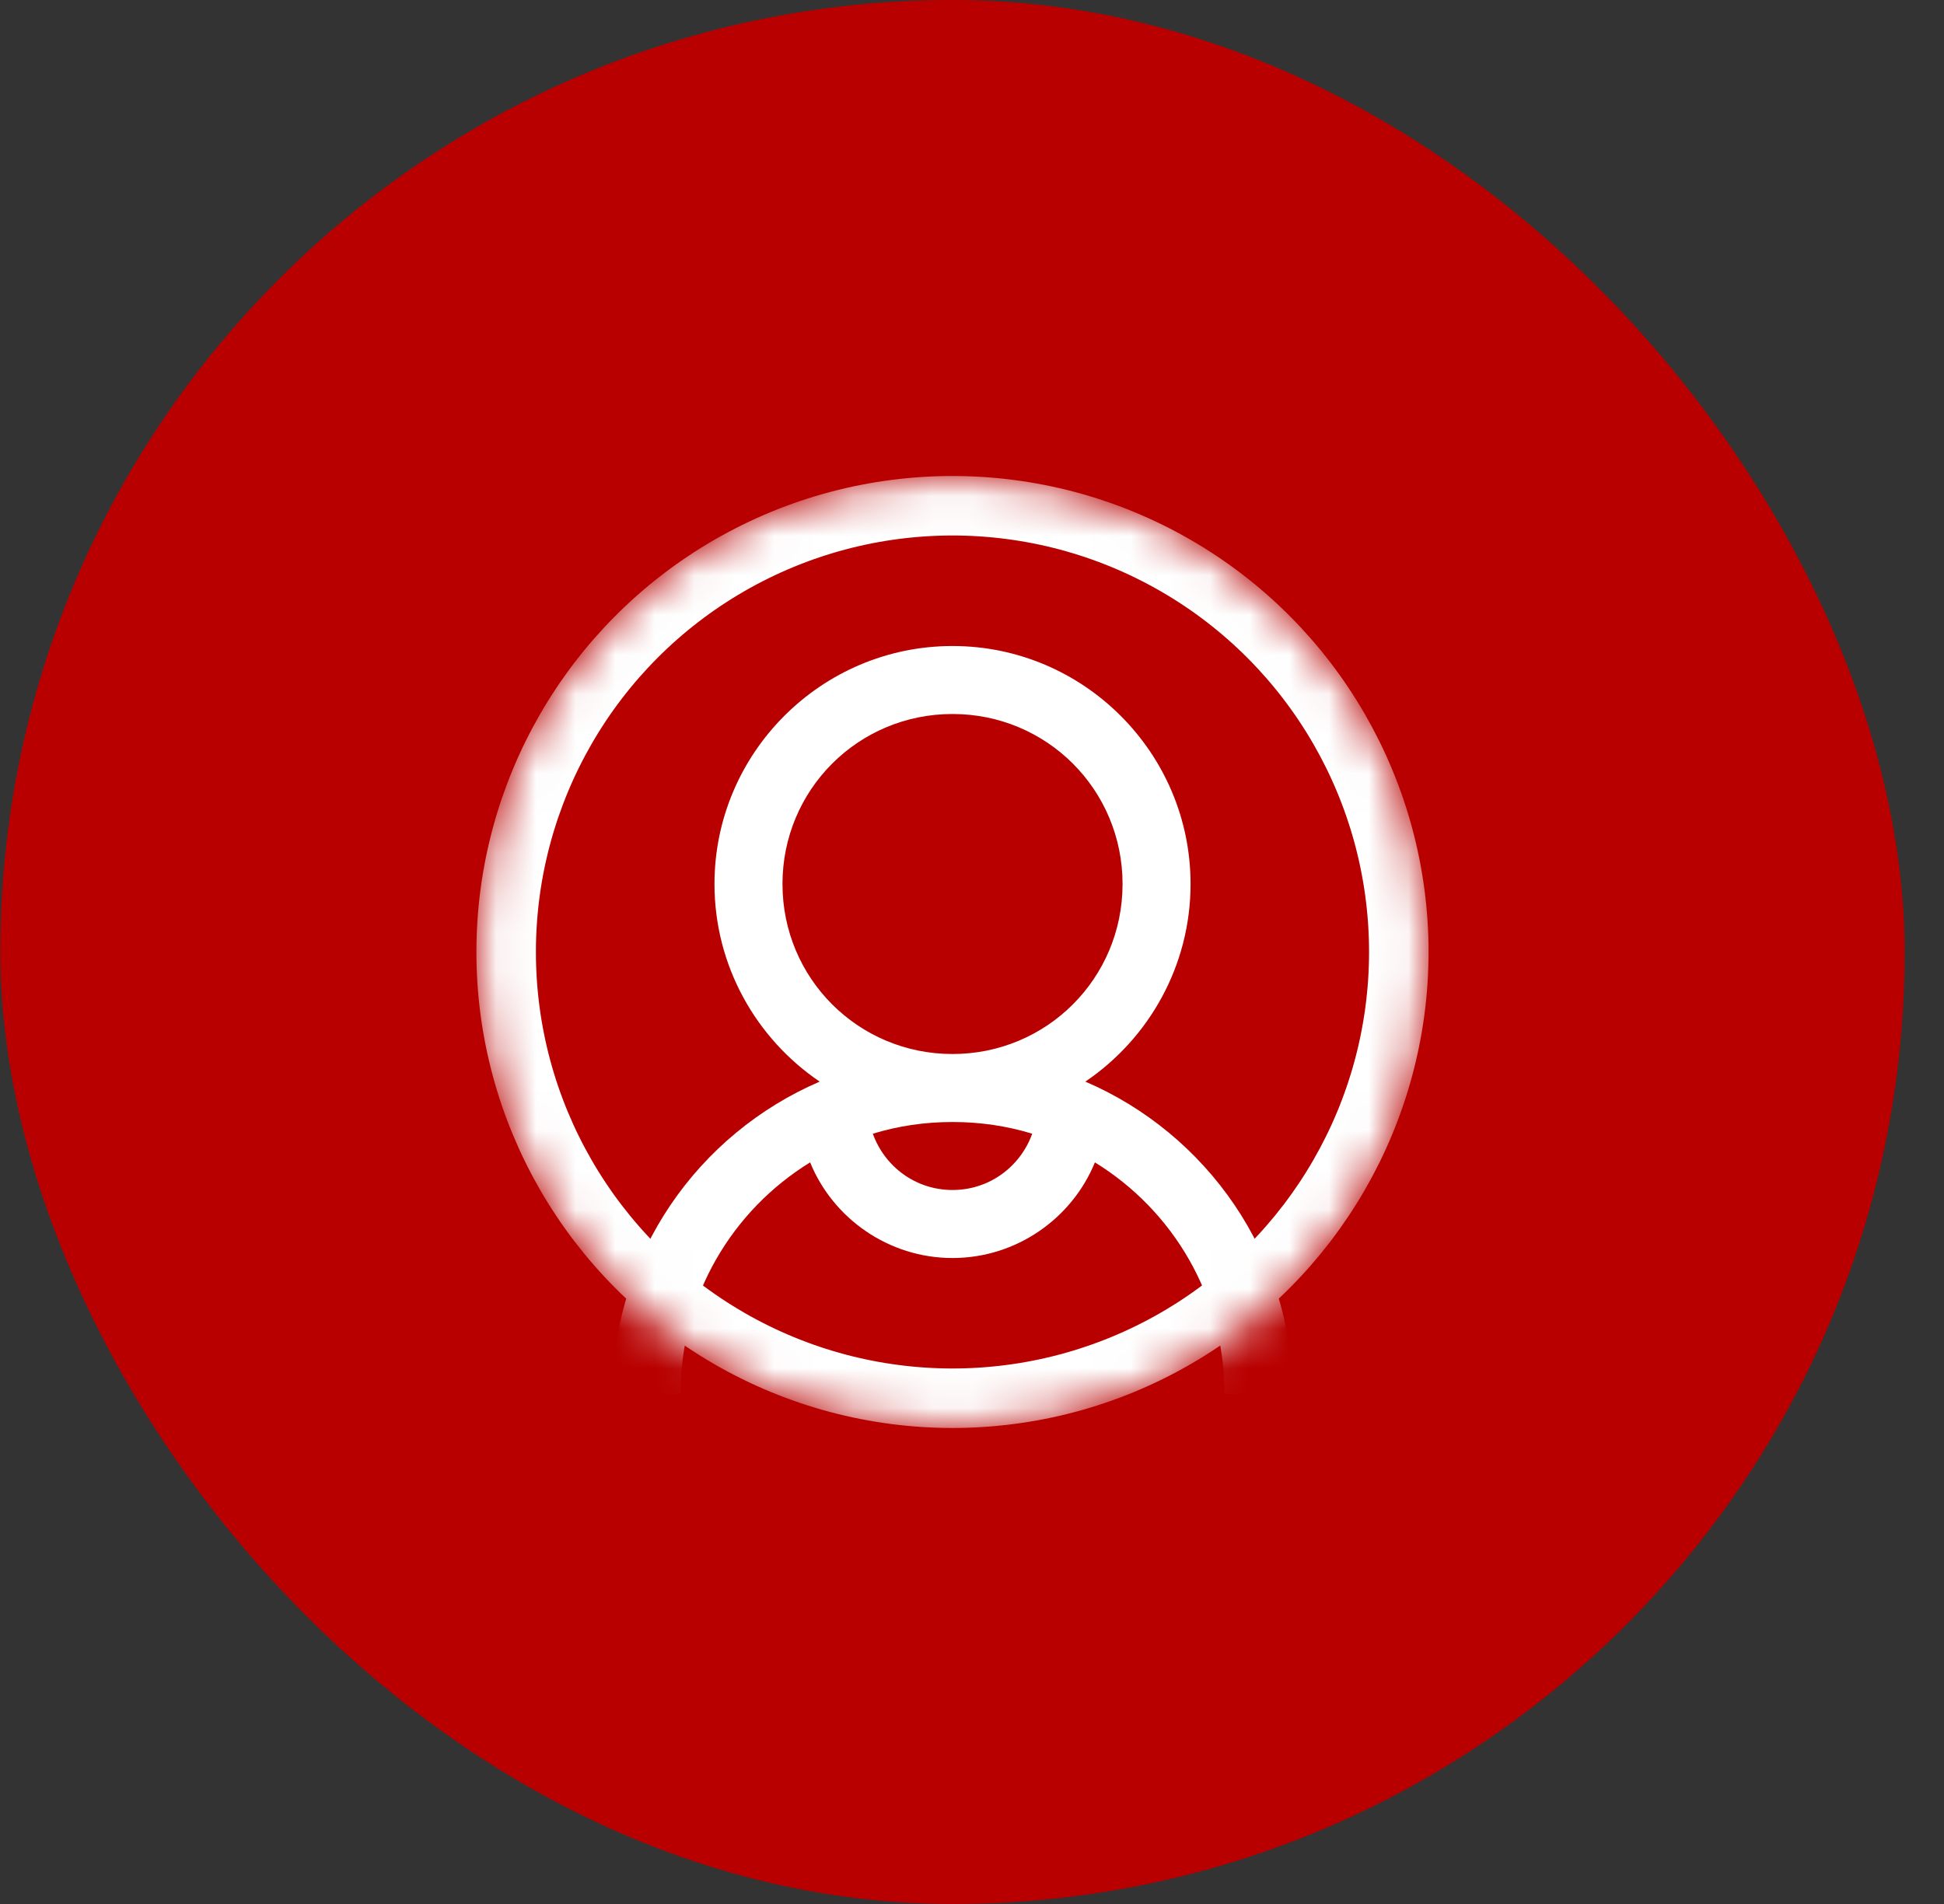
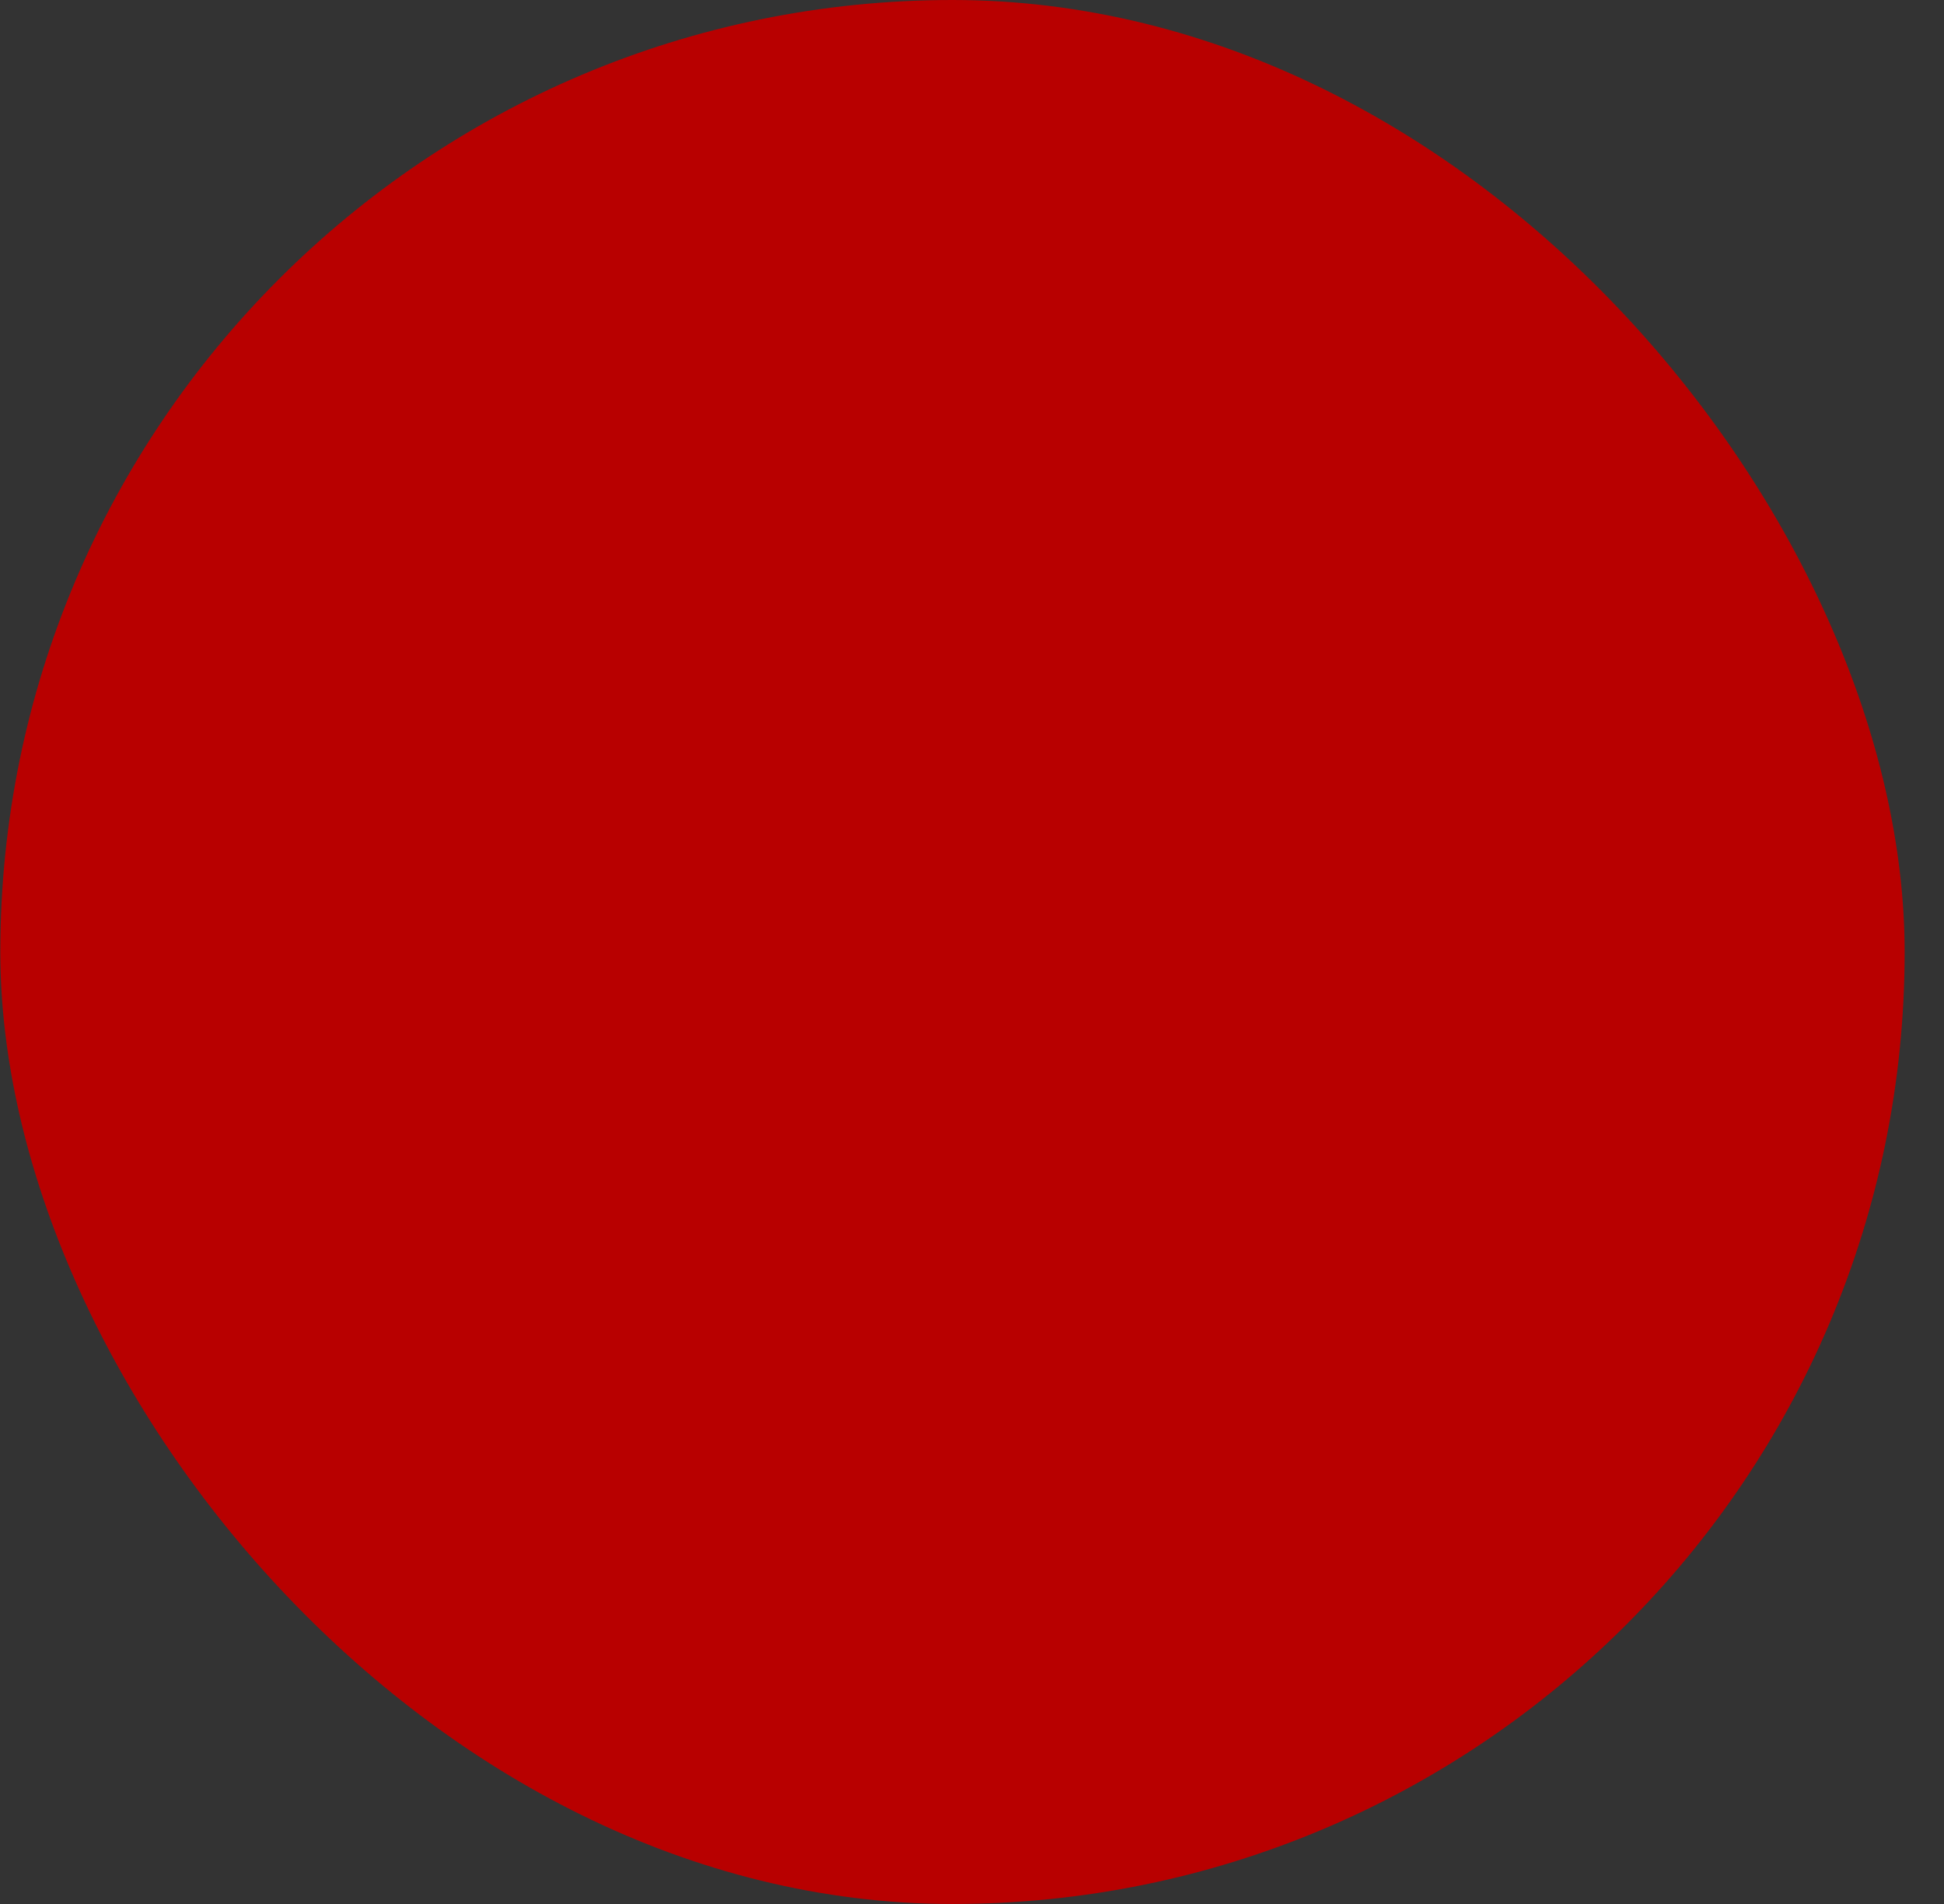
<svg xmlns="http://www.w3.org/2000/svg" width="49" height="48" viewBox="0 0 49 48" fill="none">
  <rect x="0" y="0" width="49" height="48" fill="#333333" stroke="none" />
  <rect x="0.008" width="48" height="48" rx="24" fill="#B80000" />
  <mask id="mask0_2366_172082" style="mask-type:alpha" maskUnits="userSpaceOnUse" x="12" y="12" width="25" height="24">
    <circle cx="24.008" cy="24" r="12" fill="#D9D9D9" />
  </mask>
  <g mask="url(#mask0_2366_172082)">
-     <circle cx="24.008" cy="24" r="11.25" stroke="white" stroke-width="1.5" />
-     <path d="M24.009 16.286C20.704 16.286 18.009 18.981 18.009 22.286C18.009 24.352 19.064 26.187 20.661 27.268C17.604 28.581 15.438 31.614 15.438 35.143H17.152C17.152 32.666 18.461 30.509 20.42 29.304C20.995 30.717 22.398 31.715 24.009 31.715C25.619 31.715 27.022 30.717 27.598 29.304C29.557 30.509 30.866 32.666 30.866 35.143H32.58C32.58 31.614 30.414 28.581 27.357 27.268C28.954 26.187 30.009 24.352 30.009 22.286C30.009 18.981 27.314 16.286 24.009 16.286ZM24.009 18C26.386 18 28.295 19.909 28.295 22.286C28.295 24.663 26.386 26.572 24.009 26.572C21.632 26.572 19.723 24.663 19.723 22.286C19.723 19.909 21.632 18 24.009 18ZM24.009 28.286C24.712 28.286 25.382 28.387 26.018 28.581C25.72 29.408 24.943 30 24.009 30C23.075 30 22.298 29.408 22 28.581C22.636 28.387 23.306 28.286 24.009 28.286Z" fill="white" />
-   </g>
+     </g>
</svg>